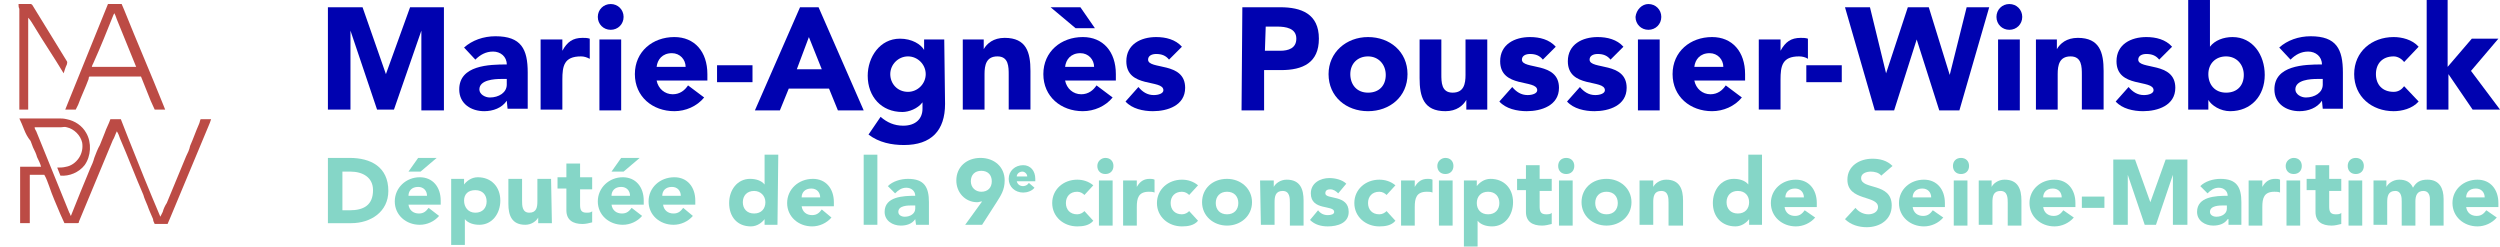
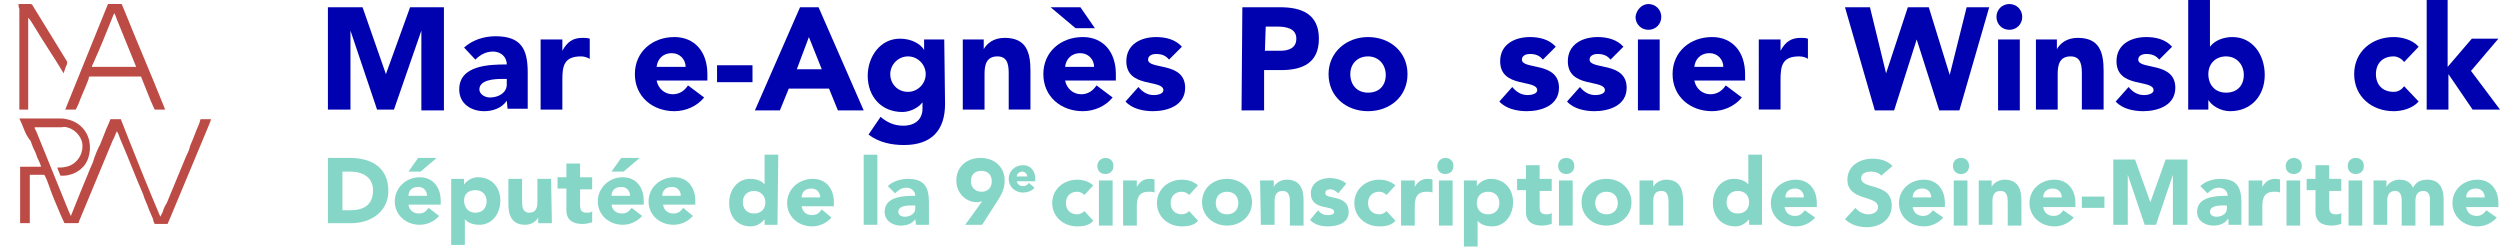
<svg xmlns="http://www.w3.org/2000/svg" version="1.1" id="Calque_1" x="0px" y="0px" viewBox="0 0 310.3 30.6" style="enable-background:new 0 0 310.3 30.6;" xml:space="preserve">
  <style type="text/css">
	.st0{fill:#0002B0;}
	.st1{fill:#85D6C7;}
	.st2{fill:#BC4B45;}
</style>
  <g>
    <path class="st0" d="M40.7,0.9H45l2.9,8.3l0,0l3-8.3h4.2v12.8h-2.8V3.8l0,0l-3.4,9.8h-2.1l-3.3-9.8l0,0v9.8h-2.8V0.9z" />
    <path class="st0" d="M62.9,12.5L62.9,12.5c-0.6,0.9-1.7,1.3-2.8,1.3c-1.6,0-3.1-0.9-3.1-2.7c0-3,3.7-3.1,5.9-3.1   c0-1-0.8-1.6-1.7-1.6s-1.6,0.4-2.2,1l-1.4-1.5c1-0.9,2.4-1.4,3.9-1.4c3.2,0,4,1.6,4,4.5v4.5H63L62.9,12.5L62.9,12.5z M62.2,9.8   c-0.8,0-2.7,0.1-2.7,1.3c0,0.6,0.7,1,1.3,1c1.1,0,2.1-0.6,2.1-1.6V9.8H62.2z" />
    <path class="st0" d="M67.1,4.9h2.7v1.4l0,0c0.6-1.1,1.3-1.6,2.5-1.6c0.3,0,0.6,0,0.9,0.1v2.5C72.8,7.1,72.5,7,72.1,7   c-2.1,0-2.3,1.2-2.3,2.9v3.7h-2.7V4.9z" />
-     <path class="st0" d="M75.8,0.5c0.9,0,1.6,0.7,1.6,1.6s-0.7,1.6-1.6,1.6S74.2,3,74.2,2.1S74.9,0.5,75.8,0.5z M74.4,4.9h2.7v8.8h-2.7   V4.9z" />
    <path class="st0" d="M87.4,12.1c-0.9,1.1-2.3,1.7-3.7,1.7c-2.7,0-4.9-1.8-4.9-4.6s2.2-4.6,4.9-4.6c2.5,0,4.1,1.8,4.1,4.6V10h-6.3   c0.2,1,1,1.7,2,1.7c0.9,0,1.5-0.5,1.9-1.1L87.4,12.1z M85.1,8.3c0-0.9-0.7-1.7-1.7-1.7c-1.2,0-1.8,0.8-1.9,1.7H85.1z" />
    <path class="st0" d="M93.4,10.2H89V8.1h4.4V10.2z" />
    <path class="st0" d="M99.3,0.9h2.3l5.6,12.8H104l-1.1-2.7h-5l-1.1,2.7h-3.1L99.3,0.9z M100.4,4.6l-1.5,4h3.1L100.4,4.6z" />
    <path class="st0" d="M117.3,12.9c0,3.3-1.7,5.1-5.1,5.1c-1.5,0-3.1-0.3-4.4-1.3l1.5-2.2c0.8,0.7,1.7,1.1,2.8,1.1   c1.6,0,2.4-0.9,2.4-2.1v-0.8l0,0c-0.6,0.8-1.7,1.2-2.5,1.2c-2.6,0-4.3-1.9-4.3-4.5c0-2.3,1.5-4.6,4-4.6c1.5,0,2.6,0.7,3,1.4l0,0   V4.9h2.5L117.3,12.9L117.3,12.9z M112.7,11.4c1.2,0,2.2-1,2.2-2.2s-1-2.2-2.2-2.2s-2.2,1-2.2,2.2S111.4,11.4,112.7,11.4z" />
    <path class="st0" d="M119.5,4.9h2.6v1.2l0,0c0.4-0.7,1.2-1.4,2.6-1.4c2.7,0,3.2,1.8,3.2,4.1v4.8h-2.7V9.3c0-1,0-2.3-1.4-2.3   s-1.6,1.1-1.6,2.2v4.4h-2.7V4.9z" />
    <path class="st0" d="M138.1,12.1c-0.9,1.1-2.3,1.7-3.7,1.7c-2.7,0-4.9-1.8-4.9-4.6s2.2-4.6,4.9-4.6c2.5,0,4.1,1.8,4.1,4.6V10h-6.3   c0.2,1,1,1.7,2,1.7c0.9,0,1.5-0.5,1.9-1.1L138.1,12.1z M135.9,3.5h-2.4l-3.1-2.6h3.7L135.9,3.5z M135.8,8.3c0-0.9-0.7-1.7-1.7-1.7   c-1.2,0-1.8,0.8-1.9,1.7H135.8z" />
    <path class="st0" d="M145.1,7.4c-0.4-0.5-0.9-0.7-1.6-0.7c-0.5,0-1,0.2-1,0.7c0,1.3,4.6,0.2,4.6,3.5c0,2.2-2.2,2.9-4,2.9   c-1.2,0-2.6-0.3-3.4-1.2l1.6-1.8c0.5,0.6,1.1,1,1.9,1c0.6,0,1.2-0.2,1.2-0.6c0-1.4-4.6-0.2-4.6-3.6c0-2.1,1.8-3,3.7-3   c1.2,0,2.4,0.3,3.2,1.2L145.1,7.4z" />
    <path class="st0" d="M154.2,0.9h4.7c2.6,0,4.8,0.8,4.8,3.9c0,3-2,3.9-4.7,3.9h-2.1v5h-2.8L154.2,0.9L154.2,0.9z M157,6.3h1.9   c1,0,2-0.3,2-1.5c0-1.3-1.3-1.5-2.4-1.5h-1.4L157,6.3L157,6.3z" />
    <path class="st0" d="M169.8,4.6c2.7,0,4.9,1.8,4.9,4.6s-2.2,4.6-4.9,4.6s-4.9-1.8-4.9-4.6C164.9,6.5,167.1,4.6,169.8,4.6z    M169.8,11.5c1.4,0,2.2-0.9,2.2-2.2S171.1,7,169.8,7s-2.2,0.9-2.2,2.2S168.4,11.5,169.8,11.5z" />
-     <path class="st0" d="M184.6,13.6H182v-1.2l0,0c-0.4,0.7-1.2,1.4-2.6,1.4c-2.7,0-3.2-1.8-3.2-4.1V4.9h2.7v4.3c0,1,0,2.3,1.4,2.3   s1.6-1.1,1.6-2.2V4.9h2.7L184.6,13.6L184.6,13.6z" />
    <path class="st0" d="M191.5,7.4c-0.4-0.5-0.9-0.7-1.6-0.7c-0.5,0-1,0.2-1,0.7c0,1.3,4.6,0.2,4.6,3.5c0,2.2-2.2,2.9-4,2.9   c-1.2,0-2.6-0.3-3.4-1.2l1.6-1.8c0.5,0.6,1.1,1,1.9,1c0.6,0,1.2-0.2,1.2-0.6c0-1.4-4.6-0.2-4.6-3.6c0-2.1,1.8-3,3.7-3   c1.2,0,2.4,0.3,3.2,1.2L191.5,7.4z" />
    <path class="st0" d="M199.9,7.4c-0.4-0.5-0.9-0.7-1.6-0.7c-0.5,0-1,0.2-1,0.7c0,1.3,4.6,0.2,4.6,3.5c0,2.2-2.2,2.9-4,2.9   c-1.2,0-2.6-0.3-3.4-1.2l1.6-1.8c0.5,0.6,1.1,1,1.9,1c0.6,0,1.2-0.2,1.2-0.6c0-1.4-4.6-0.2-4.6-3.6c0-2.1,1.8-3,3.7-3   c1.2,0,2.4,0.3,3.2,1.2L199.9,7.4z" />
    <path class="st0" d="M204.6,0.5c0.9,0,1.6,0.7,1.6,1.6s-0.7,1.6-1.6,1.6S203,3,203,2.1C203.1,1.2,203.8,0.5,204.6,0.5z M203.3,4.9   h2.7v8.8h-2.7V4.9z" />
    <path class="st0" d="M216.2,12.1c-0.9,1.1-2.3,1.7-3.7,1.7c-2.7,0-4.9-1.8-4.9-4.6s2.2-4.6,4.9-4.6c2.5,0,4.1,1.8,4.1,4.6V10h-6.3   c0.2,1,1,1.7,2,1.7c0.9,0,1.5-0.5,1.9-1.1L216.2,12.1z M213.9,8.3c0-0.9-0.7-1.7-1.7-1.7c-1.2,0-1.8,0.8-1.9,1.7H213.9z" />
    <path class="st0" d="M218.3,4.9h2.7v1.4l0,0c0.6-1.1,1.3-1.6,2.5-1.6c0.3,0,0.6,0,0.9,0.1v2.5c-0.3-0.2-0.7-0.3-1.1-0.3   c-2.1,0-2.3,1.2-2.3,2.9v3.7h-2.7V4.9z" />
-     <path class="st0" d="M228.6,10.2h-4.4V8.1h4.4V10.2z" />
    <path class="st0" d="M229,0.9h3.1l2,8.2l0,0l2.7-8.2h2.6l2.6,8.4l0,0l2.1-8.4h2.8l-3.7,12.8h-2.5l-2.8-8.8l0,0l-2.8,8.8h-2.4   L229,0.9z" />
    <path class="st0" d="M249.4,0.5c0.9,0,1.6,0.7,1.6,1.6s-0.7,1.6-1.6,1.6s-1.6-0.7-1.6-1.6C247.8,1.2,248.5,0.5,249.4,0.5z M248,4.9   h2.7v8.8H248V4.9z" />
    <path class="st0" d="M252.7,4.9h2.6v1.2l0,0c0.4-0.7,1.2-1.4,2.6-1.4c2.7,0,3.2,1.8,3.2,4.1v4.8h-2.7V9.3c0-1,0-2.3-1.4-2.3   s-1.6,1.1-1.6,2.2v4.4h-2.7V4.9z" />
    <path class="st0" d="M268,7.4c-0.4-0.5-0.9-0.7-1.6-0.7c-0.5,0-1,0.2-1,0.7c0,1.3,4.6,0.2,4.6,3.5c0,2.2-2.2,2.9-4,2.9   c-1.2,0-2.6-0.3-3.4-1.2l1.6-1.8c0.5,0.6,1.1,1,1.9,1c0.6,0,1.2-0.2,1.2-0.6c0-1.4-4.6-0.2-4.6-3.6c0-2.1,1.8-3,3.7-3   c1.2,0,2.4,0.3,3.2,1.2L268,7.4z" />
    <path class="st0" d="M271.6,0h2.7v5.8l0,0c0.6-0.8,1.7-1.2,2.8-1.2c2.5,0,4,2.2,4,4.7c0,2.6-1.7,4.5-4.3,4.5   c-1.2,0-2.3-0.7-2.7-1.4l0,0v1.2h-2.5V0z M276.3,11.5c1.4,0,2.2-0.9,2.2-2.2S277.6,7,276.3,7s-2.2,0.9-2.2,2.2   S274.9,11.5,276.3,11.5z" />
-     <path class="st0" d="M288.2,12.5L288.2,12.5c-0.6,0.9-1.7,1.3-2.8,1.3c-1.6,0-3.1-0.9-3.1-2.7c0-3,3.7-3.1,5.9-3.1   c0-1-0.8-1.6-1.7-1.6s-1.6,0.4-2.2,1l-1.4-1.5c1-0.9,2.4-1.4,3.9-1.4c3.2,0,4,1.6,4,4.5v4.5h-2.5L288.2,12.5L288.2,12.5z    M287.6,9.8c-0.8,0-2.7,0.1-2.7,1.3c0,0.6,0.7,1,1.3,1c1.1,0,2.1-0.6,2.1-1.6V9.8H287.6z" />
    <path class="st0" d="M298.4,7.7c-0.3-0.4-0.8-0.7-1.3-0.7c-1.4,0-2.2,0.9-2.2,2.2s0.8,2.2,2.2,2.2c0.6,0,1-0.3,1.3-0.7l1.8,1.9   c-0.8,0.9-2.1,1.2-3.1,1.2c-2.7,0-4.9-1.8-4.9-4.6s2.2-4.6,4.9-4.6c1,0,2.3,0.3,3.1,1.2L298.4,7.7z" />
    <path class="st0" d="M301.1,0h2.7v8.3l3-3.5h3.3l-3.4,4l3.6,4.8h-3.4l-3-4.4l0,0v4.4h-2.7V0H301.1z" />
  </g>
  <g>
    <path class="st1" d="M128.4,23.3c-0.3,0.4-0.9,0.6-1.4,0.6c-1,0-1.8-0.7-1.8-1.7s0.8-1.7,1.8-1.7c0.9,0,1.5,0.7,1.5,1.7v0.3h-2.3   c0.1,0.4,0.4,0.6,0.8,0.6c0.3,0,0.6-0.2,0.7-0.4L128.4,23.3z M127.5,21.9c0-0.3-0.3-0.6-0.6-0.6c-0.4,0-0.7,0.3-0.7,0.6H127.5z" />
  </g>
  <g>
    <path class="st1" d="M40.7,19.6h2.7c2.6,0,4.8,1.1,4.8,4.1c0,2.6-2.2,4-4.6,4h-2.9V19.6z M42.5,26.1h0.9c1.7,0,2.9-0.6,2.9-2.5   c0-1.6-1.3-2.3-2.8-2.3h-1C42.5,21.3,42.5,26.1,42.5,26.1z" />
    <path class="st1" d="M54.5,26.8c-0.6,0.7-1.5,1.1-2.4,1.1c-1.7,0-3.1-1.2-3.1-2.9s1.4-3,3.1-3c1.6,0,2.6,1.2,2.6,2.9v0.5h-4   c0.1,0.7,0.6,1.1,1.3,1.1c0.6,0,0.9-0.3,1.2-0.7L54.5,26.8z M51.9,19.6h2.3l-2,1.7h-1.5L51.9,19.6z M53,24.3c0-0.6-0.4-1.1-1.1-1.1   c-0.8,0-1.2,0.5-1.2,1.1H53z" />
    <path class="st1" d="M56,22.2h1.6v0.7l0,0c0.3-0.4,0.9-0.9,1.7-0.9c1.7,0,2.8,1.2,2.8,2.9c0,1.6-1,3-2.6,3c-0.7,0-1.4-0.2-1.8-0.7   l0,0v3.2H56C56,30.4,56,22.2,56,22.2z M59,26.4c0.9,0,1.4-0.6,1.4-1.4s-0.5-1.4-1.4-1.4c-0.9,0-1.4,0.5-1.4,1.3S58.1,26.4,59,26.4z   " />
    <path class="st1" d="M68.5,27.7h-1.7V27l0,0c-0.2,0.4-0.8,0.9-1.6,0.9c-1.7,0-2.1-1.2-2.1-2.6v-3.1h1.7v2.7c0,0.6,0,1.5,0.9,1.5   s1-0.7,1-1.4v-2.8h1.7L68.5,27.7L68.5,27.7z" />
    <path class="st1" d="M73.5,23.5H72v1.9c0,0.6,0.1,1,0.8,1c0.2,0,0.6,0,0.7-0.2v1.4c-0.4,0.1-0.8,0.2-1.2,0.2c-1.2,0-2-0.5-2-1.7   v-2.7h-1.1V22h1.1v-1.7H72V22h1.5V23.5z" />
    <path class="st1" d="M79.7,26.8c-0.6,0.7-1.5,1.1-2.4,1.1c-1.7,0-3.1-1.2-3.1-2.9s1.4-3,3.1-3c1.6,0,2.6,1.2,2.6,2.9v0.5h-4   c0.1,0.7,0.6,1.1,1.3,1.1c0.6,0,0.9-0.3,1.2-0.7L79.7,26.8z M77.1,19.6h2.3l-2,1.7h-1.5L77.1,19.6z M78.2,24.3   c0-0.6-0.4-1.1-1.1-1.1c-0.8,0-1.2,0.5-1.2,1.1H78.2z" />
    <path class="st1" d="M96.5,27.9h-1.6v-0.7l0,0c-0.3,0.4-0.9,0.9-1.7,0.9c-1.7,0-2.7-1.2-2.7-2.9c0-1.6,1-3,2.6-3   c0.7,0,1.4,0.2,1.8,0.7l0,0v-3.7h1.7L96.5,27.9L96.5,27.9z M93.6,23.7c-0.9,0-1.4,0.6-1.4,1.4s0.5,1.4,1.4,1.4s1.4-0.6,1.4-1.4   S94.4,23.7,93.6,23.7z" />
    <path class="st1" d="M103.2,27c-0.6,0.7-1.5,1.1-2.4,1.1c-1.7,0-3.1-1.2-3.1-2.9s1.4-3,3.2-3c1.6,0,2.6,1.2,2.6,2.9v0.5h-4   c0.1,0.7,0.6,1.1,1.3,1.1c0.6,0,0.9-0.3,1.2-0.7L103.2,27z M101.8,24.5c0-0.6-0.4-1.1-1.1-1.1c-0.8,0-1.2,0.5-1.2,1.1H101.8z    M86,26.8c-0.6,0.7-1.5,1.1-2.4,1.1c-1.7,0-3.1-1.2-3.1-2.9s1.4-3,3.2-3c1.6,0,2.6,1.2,2.6,2.9v0.5h-4c0.1,0.7,0.6,1.1,1.3,1.1   c0.6,0,0.9-0.3,1.2-0.7L86,26.8z M84.5,24.3c0-0.6-0.4-1.1-1.1-1.1c-0.8,0-1.2,0.5-1.2,1.1H84.5z" />
    <path class="st1" d="M107.2,19.2h1.7v8.7h-1.7V19.2z" />
    <path class="st1" d="M113.6,27.2L113.6,27.2c-0.4,0.6-1.1,0.8-1.8,0.8c-1,0-2-0.6-2-1.7c0-1.9,2.3-2,3.8-2c0-0.6-0.5-1-1.1-1   s-1,0.3-1.4,0.7l-0.9-0.9c0.6-0.6,1.6-0.9,2.5-0.9c2,0,2.6,1,2.6,2.9v2.8h-1.6L113.6,27.2C113.7,27.2,113.6,27.2,113.6,27.2z    M113.2,25.5c-0.5,0-1.7,0-1.7,0.8c0,0.4,0.4,0.6,0.8,0.6c0.7,0,1.3-0.4,1.3-1v-0.4H113.2z" />
    <path class="st1" d="M121.9,25c-0.2,0-0.4,0.1-0.6,0.1c-1.5,0-2.6-1.2-2.6-2.7c0-1.7,1.3-2.8,3-2.8s3,1.1,3,2.8   c0,1.2-0.5,1.9-1,2.7l-1.8,2.8h-2.1L121.9,25z M121.8,23.8c0.8,0,1.3-0.5,1.3-1.3s-0.5-1.3-1.3-1.3s-1.3,0.5-1.3,1.3   S121.1,23.8,121.8,23.8z" />
    <path class="st1" d="M134.6,24.2c-0.2-0.2-0.5-0.4-0.9-0.4c-0.9,0-1.4,0.6-1.4,1.4s0.5,1.4,1.4,1.4c0.4,0,0.7-0.2,0.9-0.4l1.1,1.2   c-0.5,0.6-1.3,0.7-2,0.7c-1.7,0-3.1-1.2-3.1-2.9s1.4-2.9,3.1-2.9c0.7,0,1.4,0.2,2,0.7L134.6,24.2z" />
    <path class="st1" d="M137.2,19.6c0.6,0,1,0.4,1,1s-0.4,1-1,1c-0.6,0-1-0.4-1-1S136.7,19.6,137.2,19.6z M136.4,22.4h1.7V28h-1.7   V22.4z" />
    <path class="st1" d="M139.3,22.4h1.8v0.8l0,0c0.4-0.7,0.9-1,1.6-1c0.2,0,0.4,0,0.6,0.1v1.6c-0.2-0.1-0.5-0.1-0.7-0.1   c-1.3,0-1.5,0.8-1.5,1.9V28h-1.7v-5.6H139.3z" />
    <path class="st1" d="M147.6,24.2c-0.2-0.2-0.5-0.4-0.9-0.4c-0.9,0-1.4,0.6-1.4,1.4s0.5,1.4,1.4,1.4c0.4,0,0.7-0.2,0.9-0.4l1.1,1.2   c-0.5,0.6-1.3,0.7-2,0.7c-1.7,0-3.1-1.2-3.1-2.9s1.4-2.9,3.1-2.9c0.7,0,1.4,0.2,2,0.7L147.6,24.2z" />
    <path class="st1" d="M152.3,22.2c1.7,0,3.1,1.2,3.1,2.9S154,28,152.3,28s-3.1-1.2-3.1-2.9S150.5,22.2,152.3,22.2z M152.3,26.6   c0.9,0,1.4-0.6,1.4-1.4s-0.5-1.4-1.4-1.4c-0.9,0-1.4,0.6-1.4,1.4S151.4,26.6,152.3,26.6z" />
    <path class="st1" d="M156.4,22.4h1.7v0.8l0,0c0.2-0.4,0.8-0.9,1.6-0.9c1.7,0,2.1,1.2,2.1,2.6V28h-1.7v-2.8c0-0.6,0-1.5-0.9-1.5   c-0.9,0-1,0.7-1,1.4v2.8h-1.7L156.4,22.4L156.4,22.4z" />
    <path class="st1" d="M166.1,24c-0.3-0.3-0.6-0.5-1-0.5c-0.3,0-0.6,0.1-0.6,0.5c0,0.8,2.9,0.1,2.9,2.3c0,1.4-1.4,1.8-2.6,1.8   c-0.8,0-1.6-0.2-2.2-0.8l1-1.2c0.3,0.4,0.7,0.6,1.2,0.6c0.4,0,0.8-0.1,0.8-0.4c0-0.9-2.9-0.1-2.9-2.3c0-1.3,1.2-1.9,2.3-1.9   c0.7,0,1.6,0.2,2.1,0.7L166.1,24z" />
    <path class="st1" d="M172.1,24.2c-0.2-0.2-0.5-0.4-0.9-0.4c-0.9,0-1.4,0.6-1.4,1.4s0.5,1.4,1.4,1.4c0.4,0,0.7-0.2,0.9-0.4l1.1,1.2   c-0.5,0.6-1.3,0.7-2,0.7c-1.7,0-3.1-1.2-3.1-2.9s1.4-2.9,3.1-2.9c0.7,0,1.4,0.2,2,0.7L172.1,24.2z" />
    <path class="st1" d="M173.9,22.4h1.7v0.8l0,0c0.4-0.7,0.9-1,1.6-1c0.2,0,0.4,0,0.6,0.1v1.6c-0.2-0.1-0.5-0.1-0.7-0.1   c-1.3,0-1.5,0.8-1.5,1.9V28h-1.7L173.9,22.4L173.9,22.4z" />
    <path class="st1" d="M179.4,19.6c0.6,0,1,0.4,1,1s-0.4,1-1,1s-1-0.4-1-1S178.9,19.6,179.4,19.6z M178.6,22.4h1.7V28h-1.7V22.4z" />
    <path class="st1" d="M181.7,22.4h1.6v0.7l0,0c0.3-0.4,0.9-0.9,1.7-0.9c1.7,0,2.8,1.2,2.8,2.9c0,1.6-1,3-2.6,3   c-0.7,0-1.4-0.2-1.8-0.7l0,0v3.2h-1.7V22.4z M184.7,26.6c0.9,0,1.4-0.6,1.4-1.4s-0.5-1.4-1.4-1.4s-1.4,0.6-1.4,1.4   S183.8,26.6,184.7,26.6z" />
    <path class="st1" d="M192.6,23.7h-1.5v1.9c0,0.6,0.1,1,0.8,1c0.2,0,0.6,0,0.7-0.2v1.4c-0.4,0.1-0.8,0.2-1.2,0.2c-1.2,0-2-0.5-2-1.7   v-2.7h-1.1v-1.4h1.1v-1.7h1.7v1.7h1.5V23.7z" />
    <path class="st1" d="M194.4,19.6c0.6,0,1,0.4,1,1s-0.4,1-1,1s-1-0.4-1-1S193.8,19.6,194.4,19.6z M193.5,22.4h1.7V28h-1.7V22.4z" />
    <path class="st1" d="M199.4,22.2c1.7,0,3.1,1.2,3.1,2.9s-1.4,2.9-3.1,2.9s-3.1-1.2-3.1-2.9S197.6,22.2,199.4,22.2z M199.4,26.6   c0.9,0,1.4-0.6,1.4-1.4s-0.5-1.4-1.4-1.4s-1.4,0.6-1.4,1.4S198.5,26.6,199.4,26.6z" />
    <path class="st1" d="M203.5,22.4h1.7v0.8l0,0c0.2-0.4,0.8-0.9,1.6-0.9c1.7,0,2.1,1.2,2.1,2.6V28h-1.8v-2.8c0-0.6,0-1.5-0.9-1.5   s-1,0.7-1,1.4v2.8h-1.7L203.5,22.4L203.5,22.4z" />
    <path class="st1" d="M218.7,27.9h-1.6v-0.7l0,0c-0.3,0.4-0.9,0.9-1.7,0.9c-1.7,0-2.8-1.2-2.8-2.9c0-1.6,1-3,2.6-3   c0.7,0,1.4,0.2,1.8,0.7l0,0v-3.7h1.7V27.9z M215.7,23.7c-0.9,0-1.4,0.6-1.4,1.4s0.5,1.4,1.4,1.4s1.4-0.6,1.4-1.4   S216.6,23.7,215.7,23.7z" />
    <path class="st1" d="M225.3,27c-0.6,0.7-1.5,1.1-2.4,1.1c-1.7,0-3.1-1.2-3.1-2.9s1.4-2.9,3.1-2.9c1.6,0,2.6,1.2,2.6,2.9v0.5h-4   c0.1,0.7,0.6,1.1,1.3,1.1c0.6,0,0.9-0.3,1.2-0.7L225.3,27z M223.9,24.5c0-0.6-0.4-1.1-1.1-1.1c-0.8,0-1.2,0.5-1.2,1.1H223.9z" />
    <path class="st1" d="M233.5,21.8c-0.3-0.4-0.9-0.5-1.3-0.5c-0.5,0-1.2,0.2-1.2,0.8c0,1.5,3.8,0.5,3.8,3.4c0,1.8-1.5,2.7-3.1,2.7   c-1,0-2-0.3-2.7-1l1.3-1.4c0.4,0.5,1,0.8,1.6,0.8s1.2-0.3,1.2-0.9c0-1.5-3.8-0.7-3.8-3.4c0-1.7,1.5-2.6,3.1-2.6   c0.9,0,1.8,0.2,2.5,0.9L233.5,21.8z" />
    <path class="st1" d="M241.2,27c-0.6,0.7-1.5,1.1-2.4,1.1c-1.7,0-3.1-1.2-3.1-2.9s1.4-2.9,3.1-2.9c1.6,0,2.6,1.2,2.6,2.9v0.5h-4   c0.1,0.7,0.6,1.1,1.3,1.1c0.6,0,0.9-0.3,1.2-0.7L241.2,27z M239.7,24.5c0-0.6-0.4-1.1-1.1-1.1c-0.8,0-1.2,0.5-1.2,1.1H239.7z" />
    <path class="st1" d="M243.4,19.6c0.6,0,1,0.4,1,1s-0.4,1-1,1s-1-0.4-1-1S242.8,19.6,243.4,19.6z M242.5,22.4h1.7V28h-1.7V22.4z" />
    <path class="st1" d="M245.5,22.4h1.7v0.8l0,0c0.2-0.4,0.8-0.9,1.6-0.9c1.7,0,2.1,1.2,2.1,2.6V28h-1.7v-2.8c0-0.6,0-1.5-0.9-1.5   s-1,0.7-1,1.4v2.8h-1.7v-5.5H245.5z" />
    <path class="st1" d="M257.4,27c-0.6,0.7-1.5,1.1-2.4,1.1c-1.7,0-3.1-1.2-3.1-2.9s1.4-2.9,3.1-2.9c1.6,0,2.6,1.2,2.6,2.9v0.5h-4   c0.1,0.7,0.6,1.1,1.3,1.1c0.6,0,0.9-0.3,1.2-0.7L257.4,27z M255.9,24.5c0-0.6-0.4-1.1-1.1-1.1c-0.8,0-1.2,0.5-1.2,1.1H255.9z" />
-     <path class="st1" d="M261.2,25.8h-2.8v-1.4h2.8V25.8z" />
+     <path class="st1" d="M261.2,25.8h-2.8v-1.4h2.8V25.8" />
    <path class="st1" d="M262.3,19.8h2.7l1.9,5.3l0,0l1.9-5.3h2.7v8.1h-1.8v-6.2l0,0l-2.1,6.2h-1.4l-2.1-6.2l0,0v6.2h-1.8L262.3,19.8   L262.3,19.8z" />
    <path class="st1" d="M276.5,27.2L276.5,27.2c-0.4,0.6-1.1,0.8-1.8,0.8c-1,0-2-0.6-2-1.7c0-1.9,2.3-2,3.8-2c0-0.6-0.5-1-1.1-1   s-1,0.3-1.4,0.7l-0.9-0.9c0.6-0.6,1.6-0.9,2.5-0.9c2,0,2.6,1,2.6,2.9v2.8h-1.6v-0.7C276.6,27.2,276.5,27.2,276.5,27.2z M276,25.5   c-0.5,0-1.7,0-1.7,0.8c0,0.4,0.4,0.6,0.8,0.6c0.7,0,1.3-0.4,1.3-1v-0.4H276z" />
    <path class="st1" d="M279.1,22.4h1.7v0.8l0,0c0.4-0.7,0.9-1,1.6-1c0.2,0,0.4,0,0.6,0.1v1.6c-0.2-0.1-0.5-0.1-0.7-0.1   c-1.3,0-1.5,0.8-1.5,1.9V28h-1.7V22.4L279.1,22.4z" />
    <path class="st1" d="M284.7,19.6c0.6,0,1,0.4,1,1s-0.4,1-1,1s-1-0.4-1-1S284.2,19.6,284.7,19.6z M283.8,22.4h1.7V28h-1.7V22.4z" />
    <path class="st1" d="M290.6,23.7h-1.5v1.9c0,0.6,0.1,1,0.8,1c0.2,0,0.6,0,0.7-0.2v1.4c-0.4,0.1-0.8,0.2-1.2,0.2c-1.2,0-2-0.5-2-1.7   v-2.7h-1.1v-1.4h1.1v-1.7h1.7v1.7h1.5V23.7z" />
    <path class="st1" d="M292.4,19.6c0.6,0,1,0.4,1,1s-0.4,1-1,1s-1-0.4-1-1S291.8,19.6,292.4,19.6z M291.5,22.4h1.7V28h-1.7V22.4z" />
    <path class="st1" d="M294.5,22.4h1.7v0.8l0,0c0.2-0.4,0.8-0.9,1.6-0.9s1.4,0.3,1.7,1c0.4-0.7,0.9-1,1.8-1c1.5,0,2,1.1,2,2.4V28   h-1.7v-3.3c0-0.5-0.2-1-0.8-1c-0.8,0-1,0.6-1,1.3v3h-1.7v-3c0-0.4,0-1.3-0.8-1.3c-0.9,0-1,0.7-1,1.4v2.8h-1.7v-5.5H294.5z" />
    <path class="st1" d="M309.9,27c-0.6,0.7-1.5,1.1-2.4,1.1c-1.7,0-3.1-1.2-3.1-2.9s1.4-2.9,3.1-2.9c1.6,0,2.6,1.2,2.6,2.9v0.5h-4   c0.1,0.7,0.6,1.1,1.3,1.1c0.6,0,0.9-0.3,1.2-0.7L309.9,27z M308.4,24.5c0-0.6-0.4-1.1-1.1-1.1c-0.8,0-1.2,0.5-1.2,1.1H308.4z" />
  </g>
  <g>
    <path class="st2" d="M2.3,0.5c0.5,0,1.1,0,1.6,0c0,0,0,0.1,0.1,0.1c1.4,2.3,2.9,4.7,4.3,7c0.1,0.1,0,0.3,0,0.4   C8.1,8.4,8,8.8,7.9,9.1c-1.2-2-2.5-3.9-3.7-5.9C4,2.9,3.8,2.5,3.5,2.2c0,0.1,0,0.1,0,0.2c0,3.7,0,7.5,0,11.2c-0.1,0-0.3,0-0.4,0   c-0.2,0-0.5,0-0.7,0c0-0.1,0-0.1,0-0.2c0-4.1,0-8.2,0-12.3C2.3,0.9,2.3,0.7,2.3,0.5z" />
    <g>
      <path class="st2" d="M13.4,0.5c0.2,0,0.5,0,0.8,0c0.3,0,0.6,0,0.9,0c0.1,0.2,0.2,0.5,0.3,0.7c1.6,4,3.3,7.9,4.9,11.9    c0.1,0.2,0.1,0.3,0.2,0.5c-0.3,0-0.5,0-0.8,0c-0.2,0-0.3,0-0.5,0c-0.2-0.4-0.3-0.7-0.5-1.1c-0.4-1-0.8-2-1.2-3c-0.1,0-0.3,0-0.4,0    c-1.9,0-3.8,0-5.7,0c-0.1,0-0.2,0-0.3,0c-0.1,0.1-0.1,0.2-0.1,0.3c-0.4,1.1-0.9,2.1-1.3,3.2c-0.1,0.2-0.2,0.4-0.3,0.6    c-0.4,0-0.9,0-1.3,0c0.1-0.3,0.3-0.7,0.4-1C10.1,8.6,11.8,4.5,13.4,0.5z M14.1,1.8c-0.8,2-1.6,4-2.5,6c-0.1,0.2-0.2,0.4-0.2,0.5    c0.4,0,0.7,0,1.1,0c1.5,0,2.9,0,4.4,0c-0.8-2-1.6-3.9-2.4-5.9c-0.1-0.3-0.2-0.6-0.4-0.9C14.2,1.6,14.2,1.7,14.1,1.8z" />
    </g>
    <path class="st2" d="M2.4,14.7c1.6,0,3.2,0,4.8,0c0.4,0,0.7,0,1.1,0.1c1,0.2,1.9,0.8,2.4,1.7c0.7,1.2,0.6,2.9-0.2,4   c-0.7,0.9-1.9,1.4-3,1.3c-0.1-0.3-0.3-0.7-0.4-1c0.4,0,0.7,0,1.1-0.1c0.6-0.1,1.2-0.5,1.6-1.1c0.4-0.6,0.5-1.3,0.4-1.9   c-0.2-0.9-1-1.7-1.9-1.9c-0.3-0.1-0.5,0-0.8,0c-1.1,0-2.1,0-3.2,0c0,0.2,0.1,0.3,0.2,0.5c1.4,3.4,2.7,6.7,4.1,10.1   c0.1,0.1,0.1,0.3,0.2,0.4c0.8-2,1.6-4,2.4-5.9c0.2-0.4,0.4-0.9,0.5-1.3c0.2-0.5,0.4-1.1,0.7-1.6c0.2-0.5,0.4-1,0.6-1.5   c0.2-0.6,0.5-1.1,0.7-1.7c0.2,0,0.4,0,0.6,0c0.2,0,0.4,0,0.7,0c0.3,0.8,0.6,1.5,0.9,2.3c1.3,3.3,2.6,6.5,4,9.8   c0.1-0.2,0.2-0.4,0.3-0.6c0.1-0.4,0.3-0.8,0.5-1.1c0.8-1.9,1.6-3.9,2.4-5.8c0.2-0.4,0.4-0.8,0.5-1.3c0.4-0.9,0.7-1.8,1.1-2.7   c0.1-0.2,0.1-0.4,0.2-0.6c0.4,0,0.9,0,1.3,0c-0.1,0.3-0.2,0.6-0.3,0.8c-1.6,3.8-3.2,7.7-4.8,11.5c-0.1,0.2-0.2,0.5-0.3,0.7   c-0.2,0-0.4,0-0.6,0c-0.3,0-0.7,0-1,0c-0.1-0.2-0.2-0.4-0.2-0.6c-0.2-0.5-0.5-1.1-0.7-1.7c-0.2-0.5-0.4-0.9-0.5-1.3   c-1-2.3-1.9-4.7-2.9-7c-0.1-0.3-0.2-0.6-0.4-0.9c-0.2,0.4-0.3,0.8-0.5,1.1c-1.4,3.4-2.8,6.7-4.2,10.1c0,0.1,0,0.2-0.2,0.2   c-0.3,0-0.7,0-1,0c-0.2,0-0.4,0-0.6,0c-0.2-0.4-0.3-0.7-0.5-1.1c-0.5-1.2-1-2.3-1.4-3.5c-0.2-0.5-0.3-0.9-0.6-1.4   c-0.6,0-1.2,0-1.8,0c0,1.4,0,2.8,0,4.2c0,0.6,0,1.2,0,1.8c-0.4,0-0.8,0-1.2,0c0-0.8,0-1.6,0-2.4c0-1.5,0-2.9,0-4.4   c0-0.1,0-0.2,0-0.2c0.9,0,1.7,0,2.6,0c-0.1-0.4-0.3-0.8-0.5-1.2c-0.1-0.4-0.3-0.8-0.5-1.2c-0.1-0.3-0.2-0.5-0.3-0.8   C3.4,17,3.2,16.6,3,16.1C2.8,15.6,2.6,15.1,2.4,14.7z" />
  </g>
</svg>